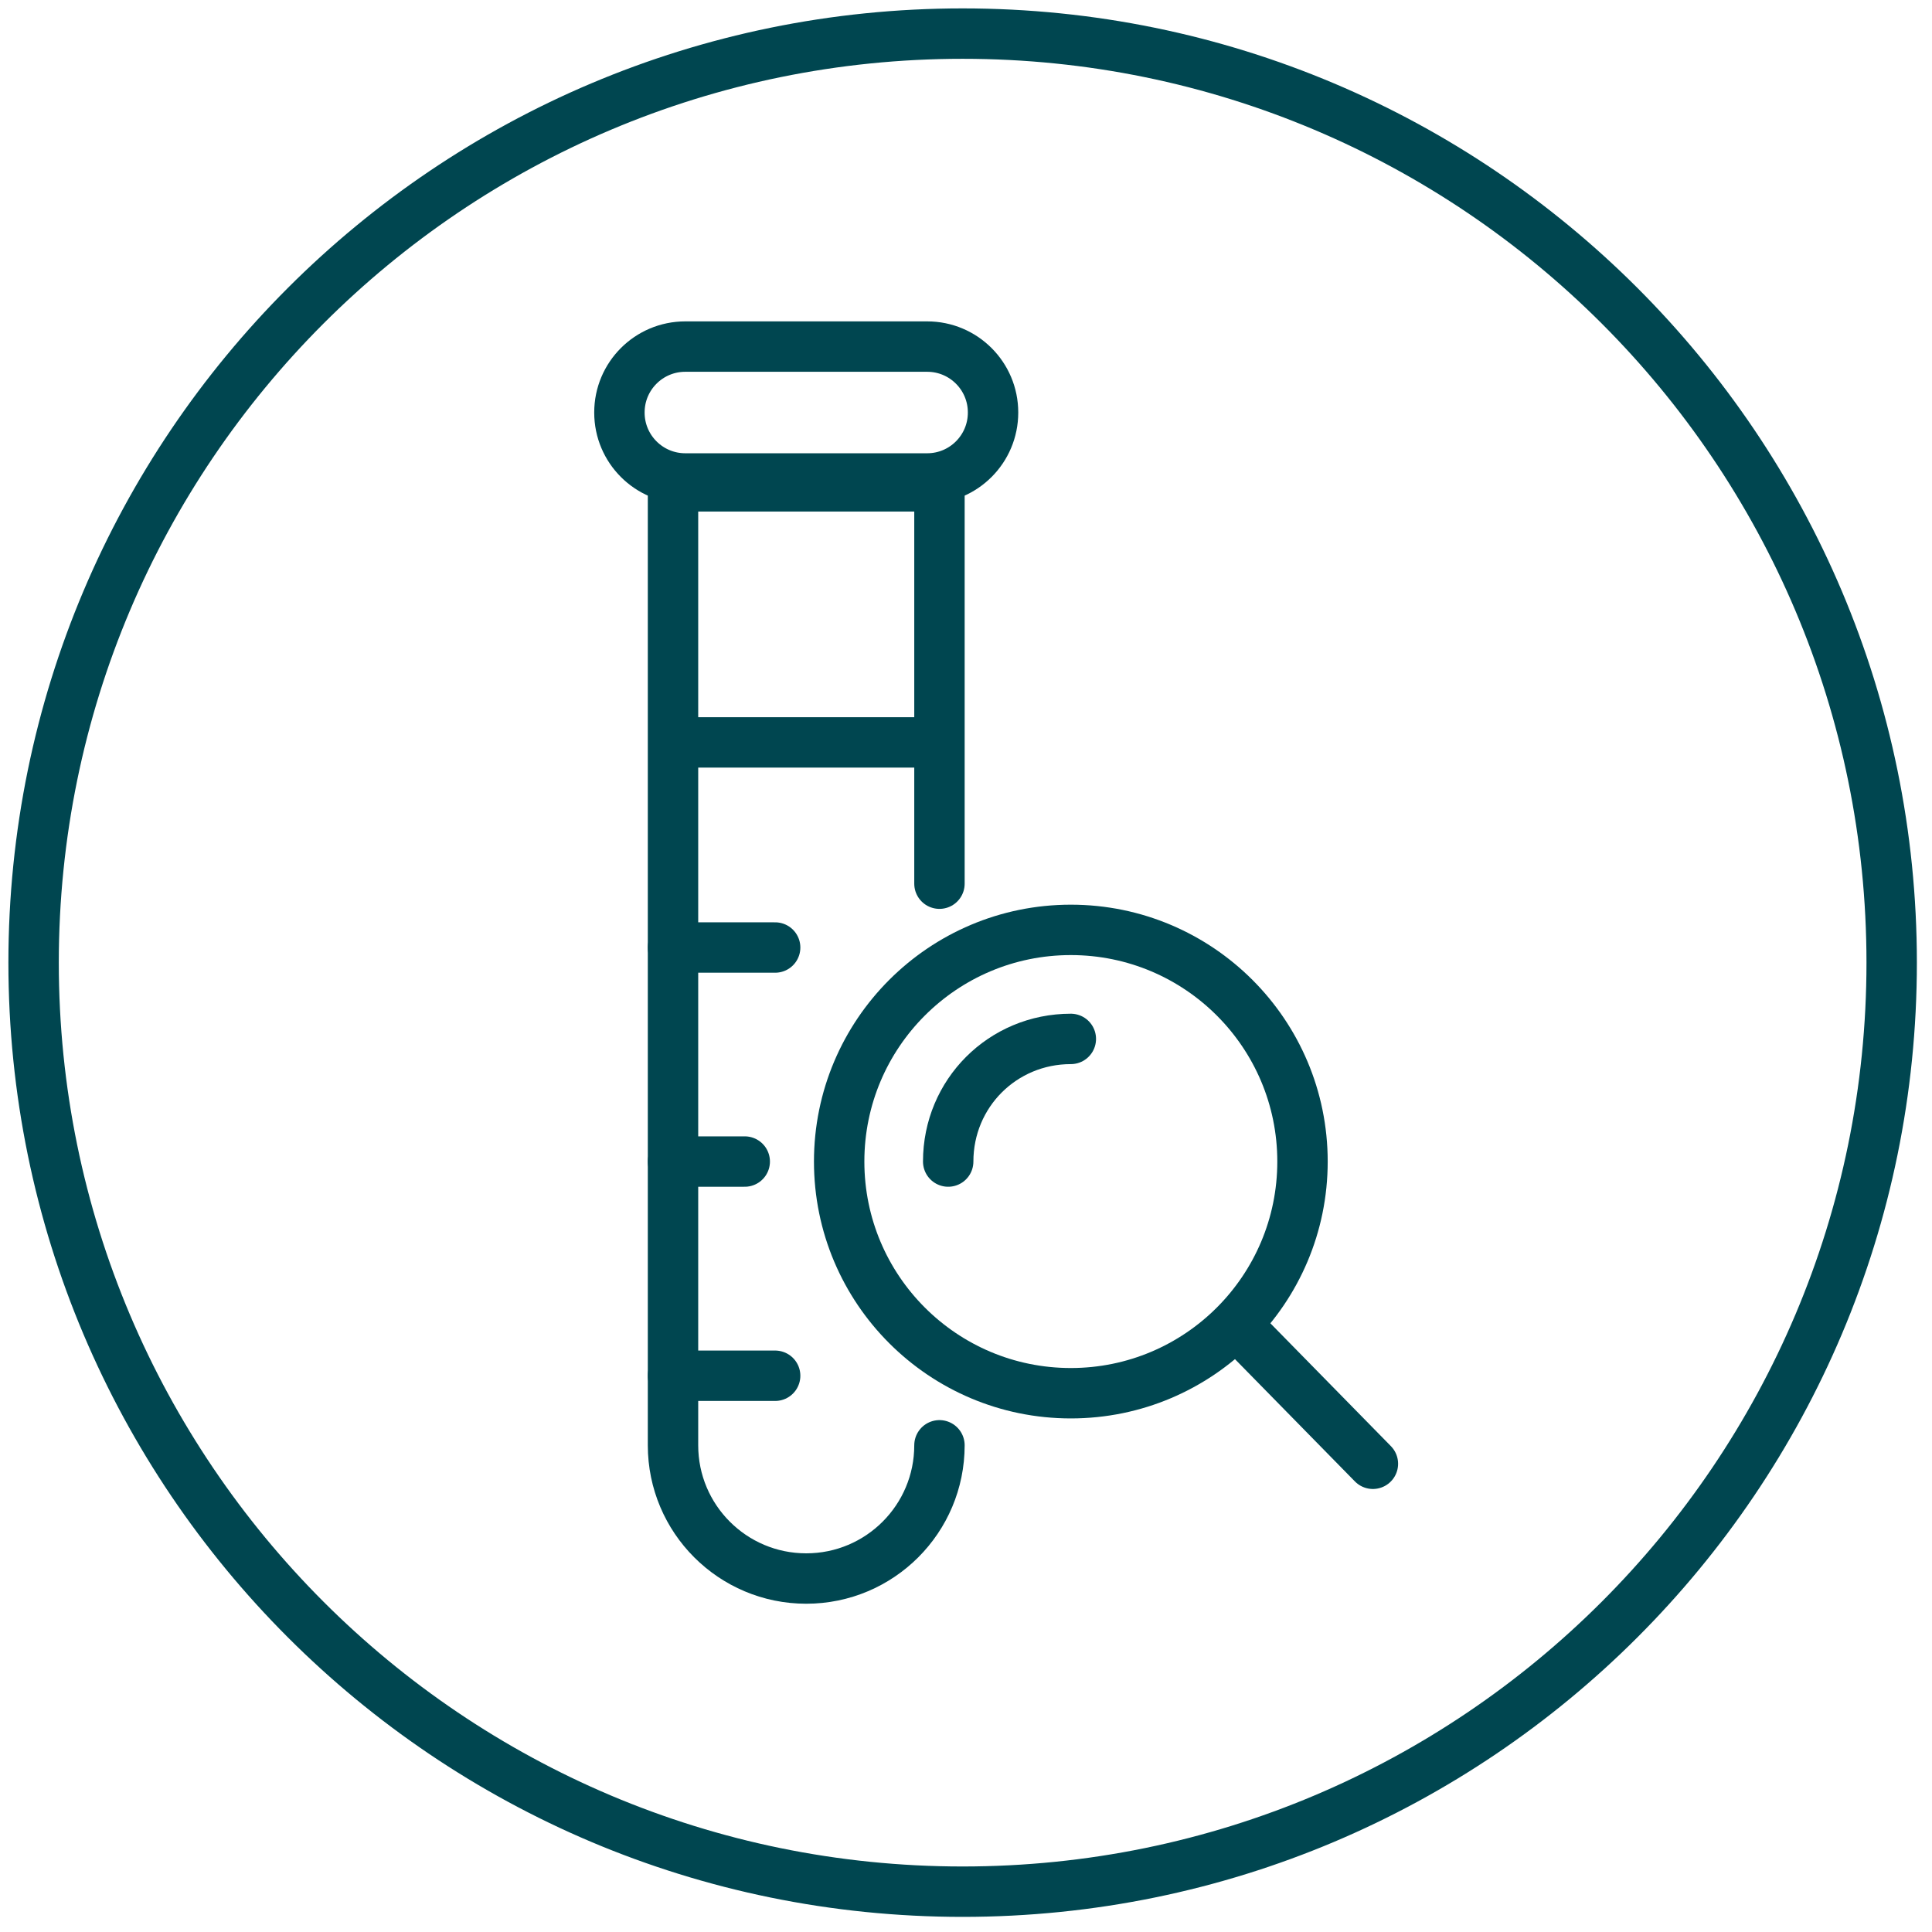
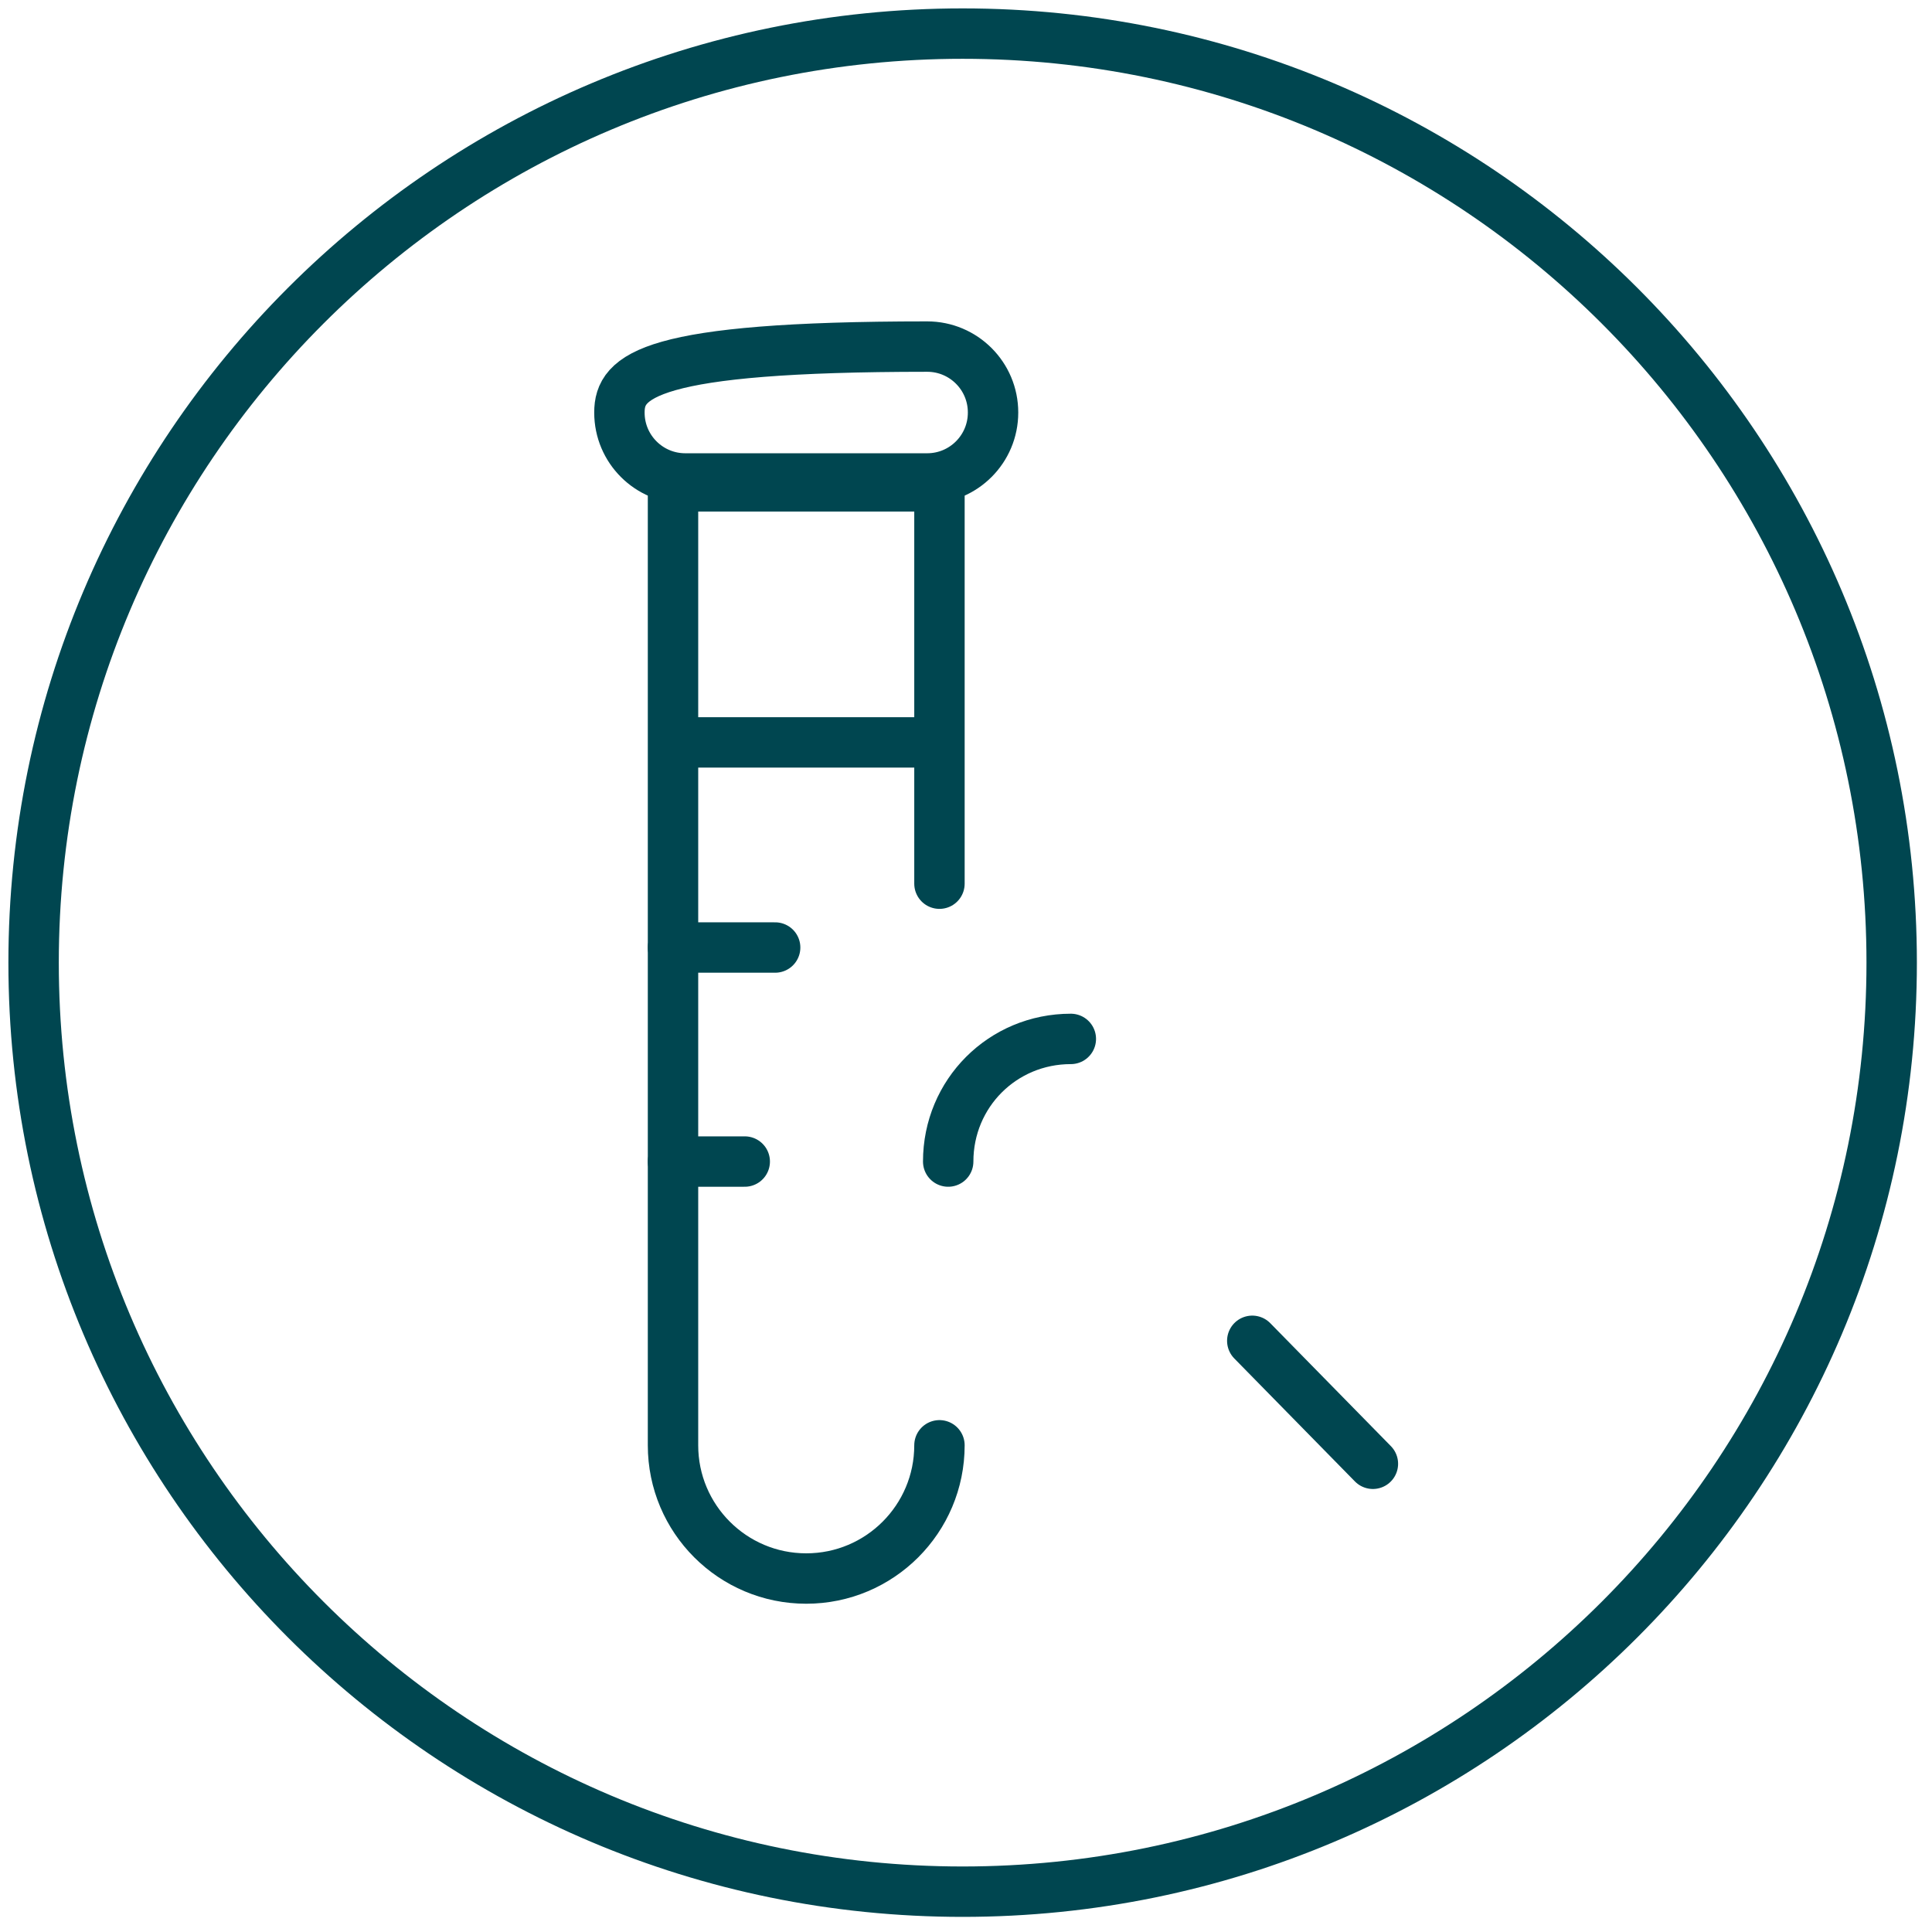
<svg xmlns="http://www.w3.org/2000/svg" width="115" height="115" viewBox="0 0 115 115" fill="none">
  <path d="M57.3 112.6C87.841 112.6 112.6 87.841 112.6 57.3C112.6 26.759 87.841 2 57.3 2C26.759 2 2 26.759 2 57.3C2 87.841 26.759 112.6 57.3 112.6Z" stroke="#004650" stroke-width="3" stroke-linecap="round" stroke-linejoin="round" />
-   <path d="M63.74 82.93C71.356 82.93 77.53 76.756 77.53 69.14C77.53 61.524 71.356 55.35 63.74 55.35C56.124 55.35 49.95 61.524 49.95 69.14C49.95 76.756 56.124 82.93 63.74 82.93Z" stroke="#004650" stroke-width="3" stroke-linecap="round" stroke-linejoin="round" />
  <path d="M56.44 69.14C56.44 65.08 59.68 61.84 63.74 61.84" stroke="#004650" stroke-width="3" stroke-linecap="round" stroke-linejoin="round" />
  <path d="M74.54 79.81L81.72 87.13" stroke="#004650" stroke-width="3" stroke-linecap="round" stroke-linejoin="round" />
  <path d="M55.92 86.03C55.92 90.41 52.37 93.96 47.99 93.96C43.61 93.96 40.06 90.41 40.06 86.03V28.95H55.92V52.6" stroke="#004650" stroke-width="3" stroke-linecap="round" stroke-linejoin="round" />
-   <path d="M55.19 20.63H40.79C38.625 20.63 36.87 22.385 36.87 24.55V24.56C36.87 26.725 38.625 28.48 40.79 28.48H55.19C57.355 28.48 59.11 26.725 59.11 24.56V24.55C59.11 22.385 57.355 20.63 55.19 20.63Z" stroke="#004650" stroke-width="3" stroke-linecap="round" stroke-linejoin="round" />
+   <path d="M55.19 20.63C38.625 20.63 36.87 22.385 36.87 24.55V24.56C36.87 26.725 38.625 28.48 40.79 28.48H55.19C57.355 28.48 59.11 26.725 59.11 24.56V24.55C59.11 22.385 57.355 20.63 55.19 20.63Z" stroke="#004650" stroke-width="3" stroke-linecap="round" stroke-linejoin="round" />
  <path d="M40.06 44.19H55.92" stroke="#004650" stroke-width="3" stroke-linejoin="round" />
  <path d="M40.06 56.4H46.14" stroke="#004650" stroke-width="3" stroke-linecap="round" stroke-linejoin="round" />
-   <path d="M40.06 81.89H46.14" stroke="#004650" stroke-width="3" stroke-linecap="round" stroke-linejoin="round" />
  <path d="M40.06 69.14H44.33" stroke="#004650" stroke-width="3" stroke-linecap="round" stroke-linejoin="round" />
</svg>